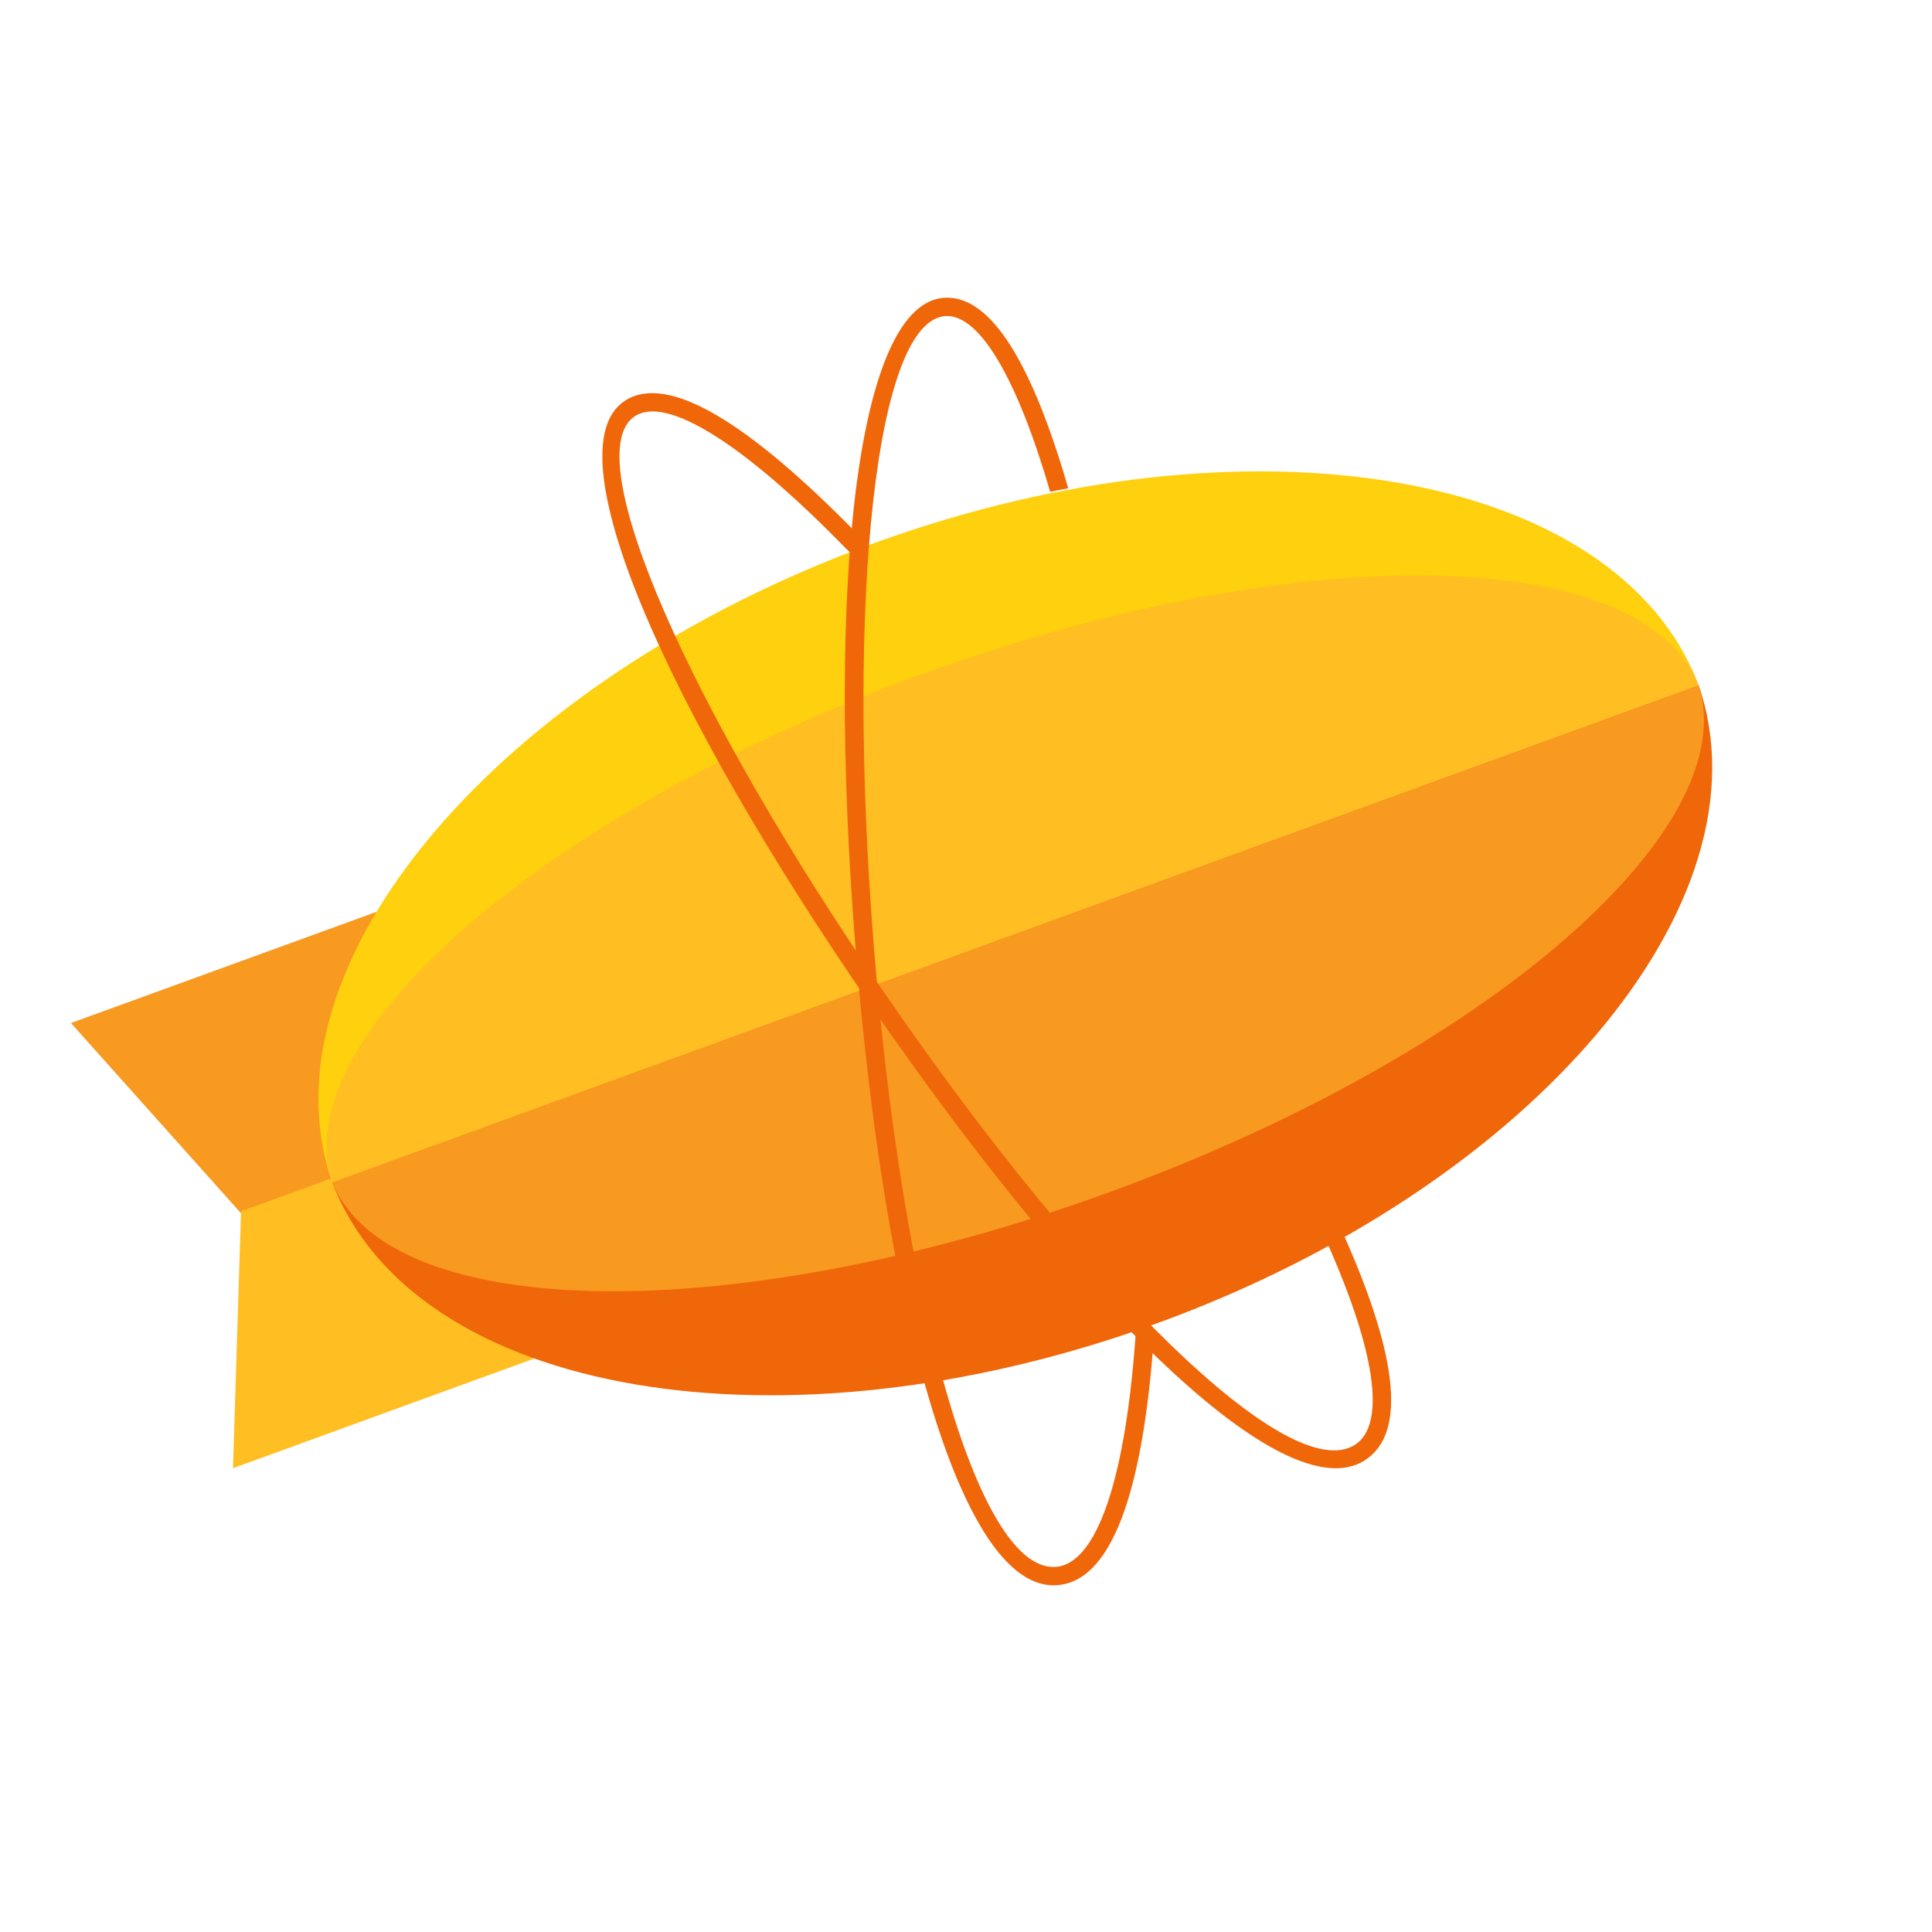
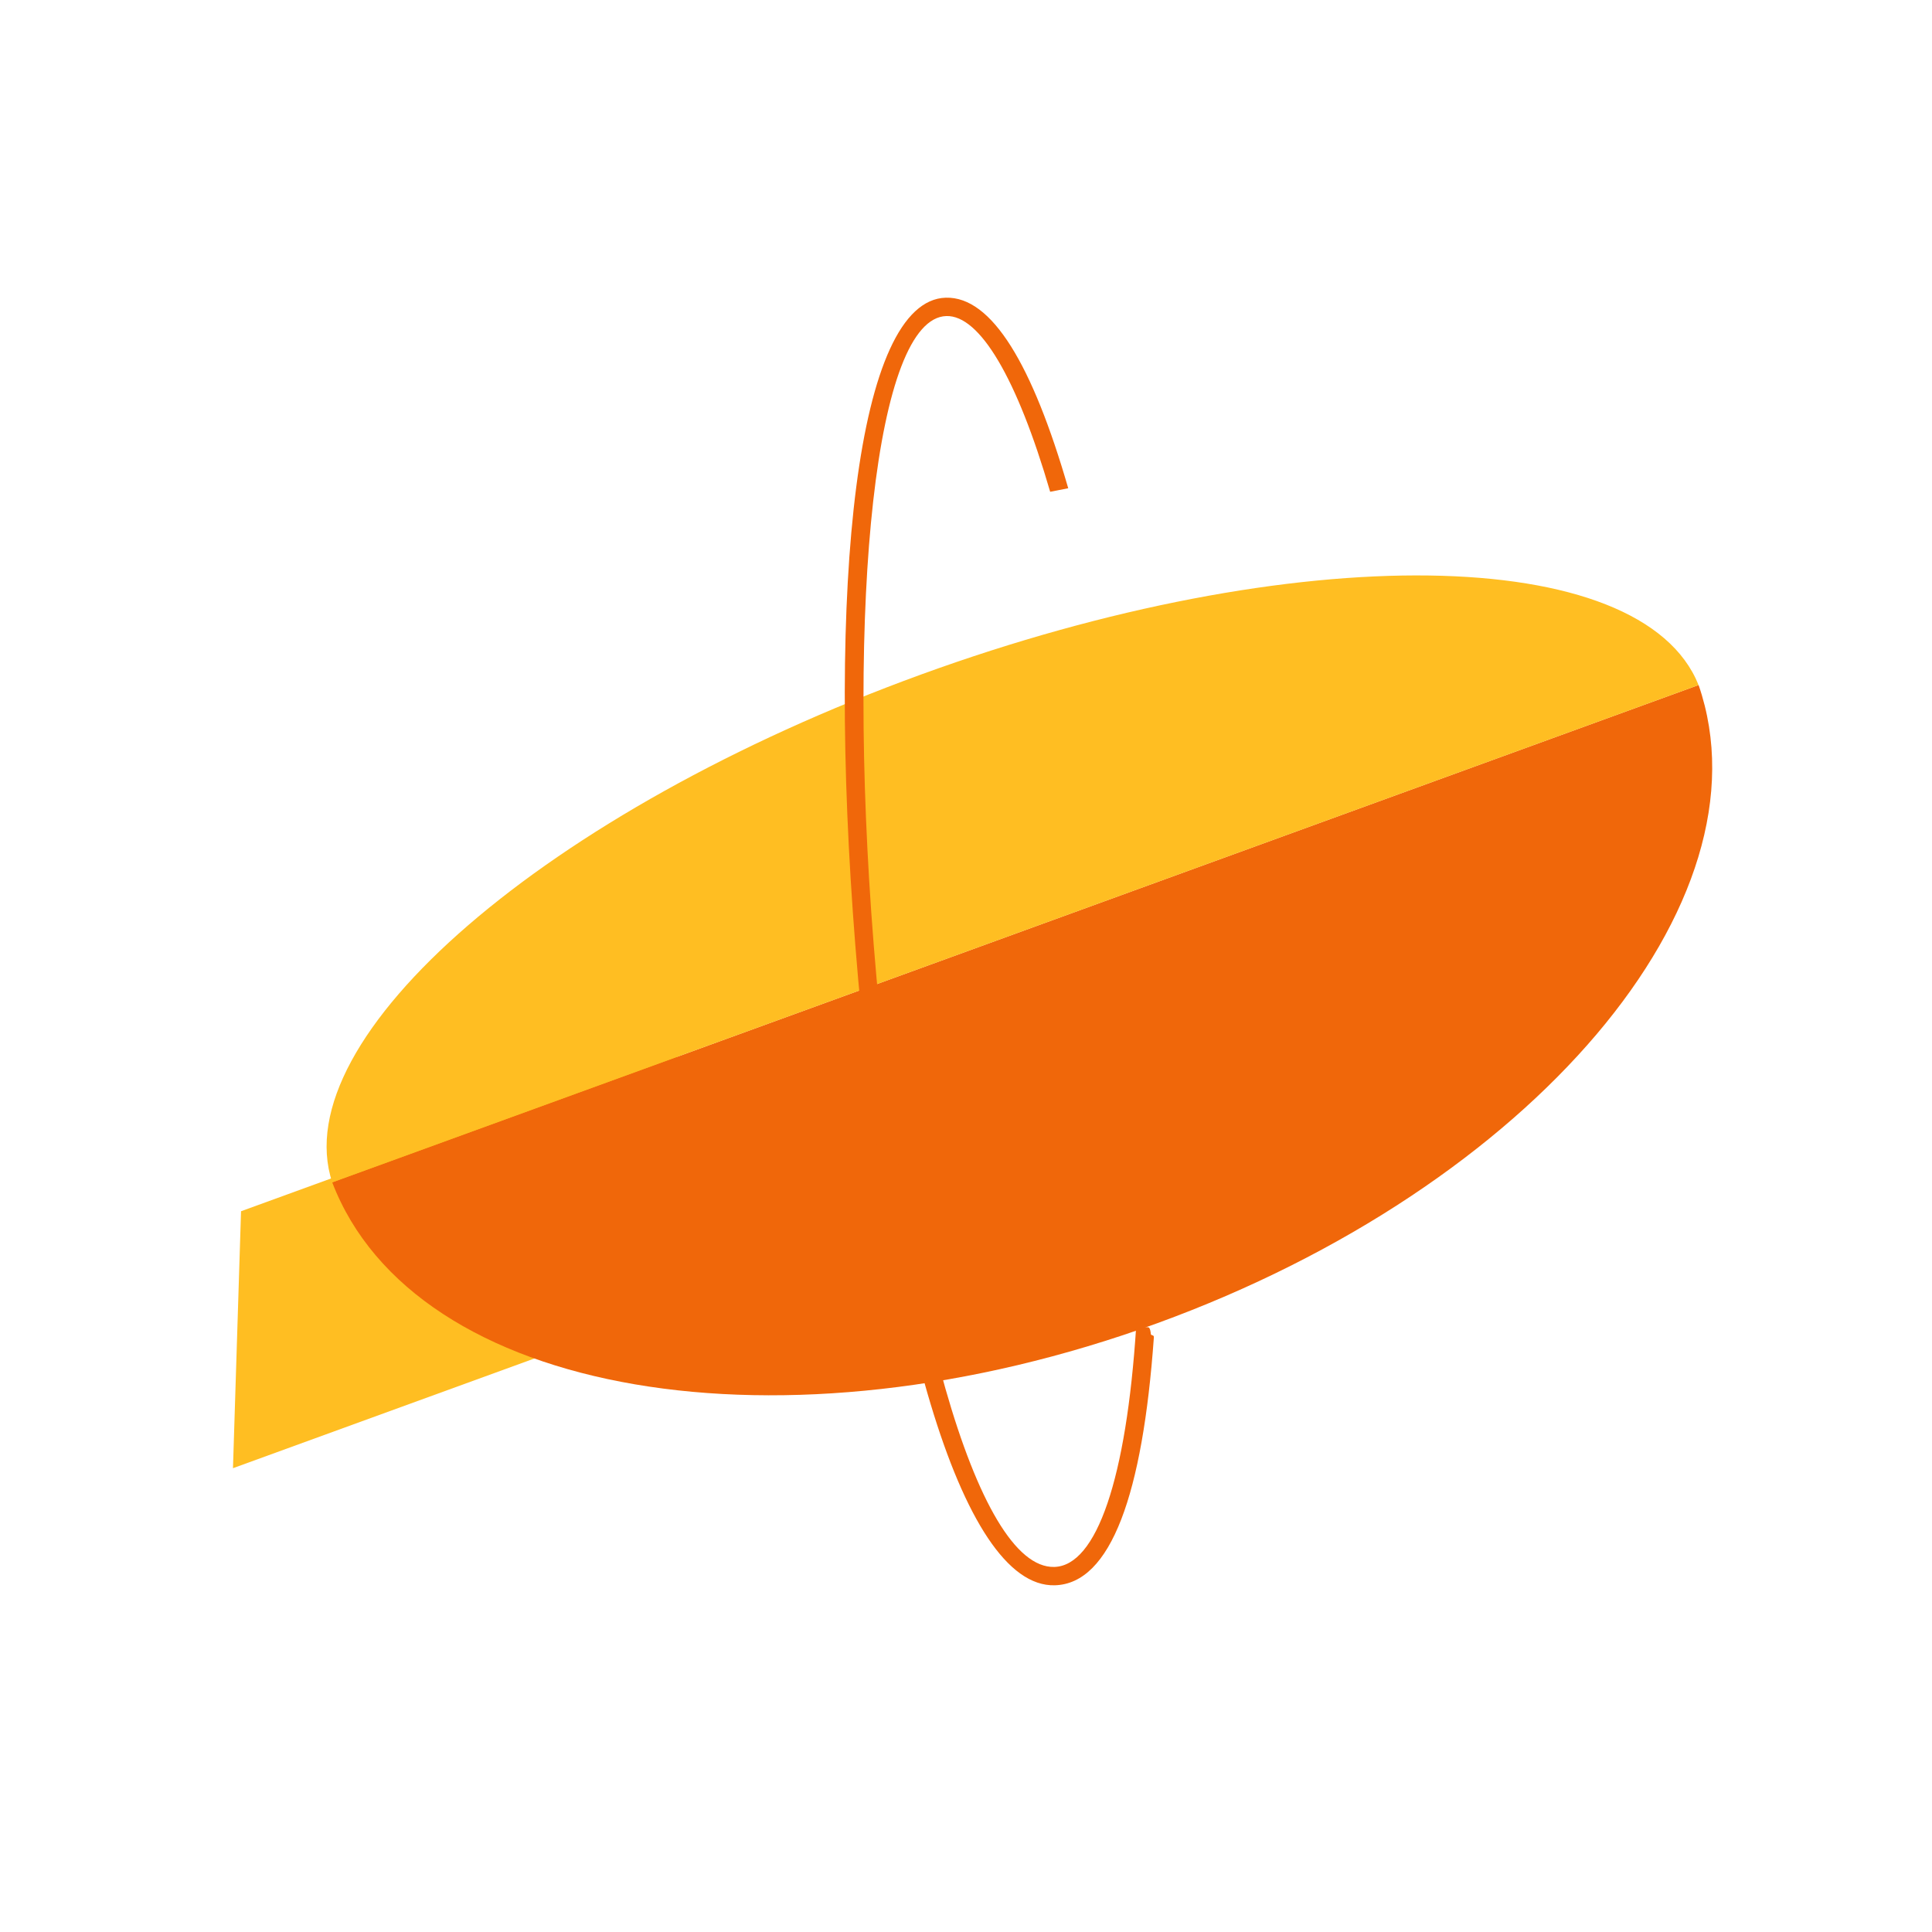
<svg xmlns="http://www.w3.org/2000/svg" width="46" height="46" viewBox="0 0 46 46" fill="none">
-   <path fill-rule="evenodd" clip-rule="evenodd" d="M5.769 28.921L1.689 24.358L14.178 19.813L16.122 25.153L5.769 28.921Z" fill="#F89920" />
  <path fill-rule="evenodd" clip-rule="evenodd" d="M5.739 28.839L5.547 34.957L18.035 30.412L16.092 25.071L5.739 28.839Z" fill="#FFBE22" />
  <path fill-rule="evenodd" clip-rule="evenodd" d="M40.443 16.31C42.224 21.473 36.483 28.255 27.552 31.506C18.621 34.756 9.862 33.251 7.91 28.151L40.443 16.31Z" fill="#F0670A" />
-   <path fill-rule="evenodd" clip-rule="evenodd" d="M40.444 16.311C38.502 11.196 29.735 9.685 20.794 12.938C11.853 16.193 6.11 22.987 7.91 28.152L40.444 16.311Z" fill="#FFD00E" />
-   <path fill-rule="evenodd" clip-rule="evenodd" d="M40.442 16.311C41.553 19.764 35.319 25.144 26.416 28.384C17.512 31.625 9.28 31.511 7.91 28.151L40.442 16.311Z" fill="#F89920" />
  <path fill-rule="evenodd" clip-rule="evenodd" d="M40.442 16.311C39.093 12.935 30.848 12.815 21.93 16.06C13.012 19.306 6.772 24.698 7.91 28.152L40.442 16.311Z" fill="#FFBE22" />
  <path d="M25.434 11.625C24.584 8.687 23.617 7.057 22.519 7.088C20.393 7.148 19.679 13.888 20.366 22.522C21.061 31.249 22.865 37.804 25.113 37.745C26.453 37.71 27.208 35.565 27.473 31.842C27.479 31.766 27.393 31.818 27.399 31.742C27.399 31.742 27.388 31.605 27.337 31.602L27.052 31.583C26.819 35.199 26.112 37.282 25.102 37.308C23.254 37.357 21.47 30.872 20.802 22.488C20.145 14.241 20.852 7.573 22.532 7.525C23.326 7.502 24.216 9.003 25.004 11.709L25.434 11.625Z" fill="#F0670A" />
-   <path d="M14.901 9.528C13.091 10.643 15.841 16.837 20.755 23.971C25.72 31.181 30.559 35.956 32.477 34.781C33.548 34.124 33.247 32.131 31.867 29.121C31.817 29.011 31.687 28.962 31.577 29.013C31.468 29.063 31.42 29.193 31.47 29.303C32.753 32.101 33.029 33.93 32.248 34.408C30.672 35.374 25.885 30.65 21.115 23.723C16.423 16.91 13.701 10.78 15.131 9.9C15.89 9.433 17.696 10.561 20.081 12.999C20.108 13.026 20.261 13.184 20.295 13.195C20.369 13.217 20.332 13.06 20.391 13.002C20.477 12.918 20.479 12.779 20.394 12.693C17.845 10.089 15.932 8.893 14.901 9.528Z" fill="#F0670A" />
</svg>